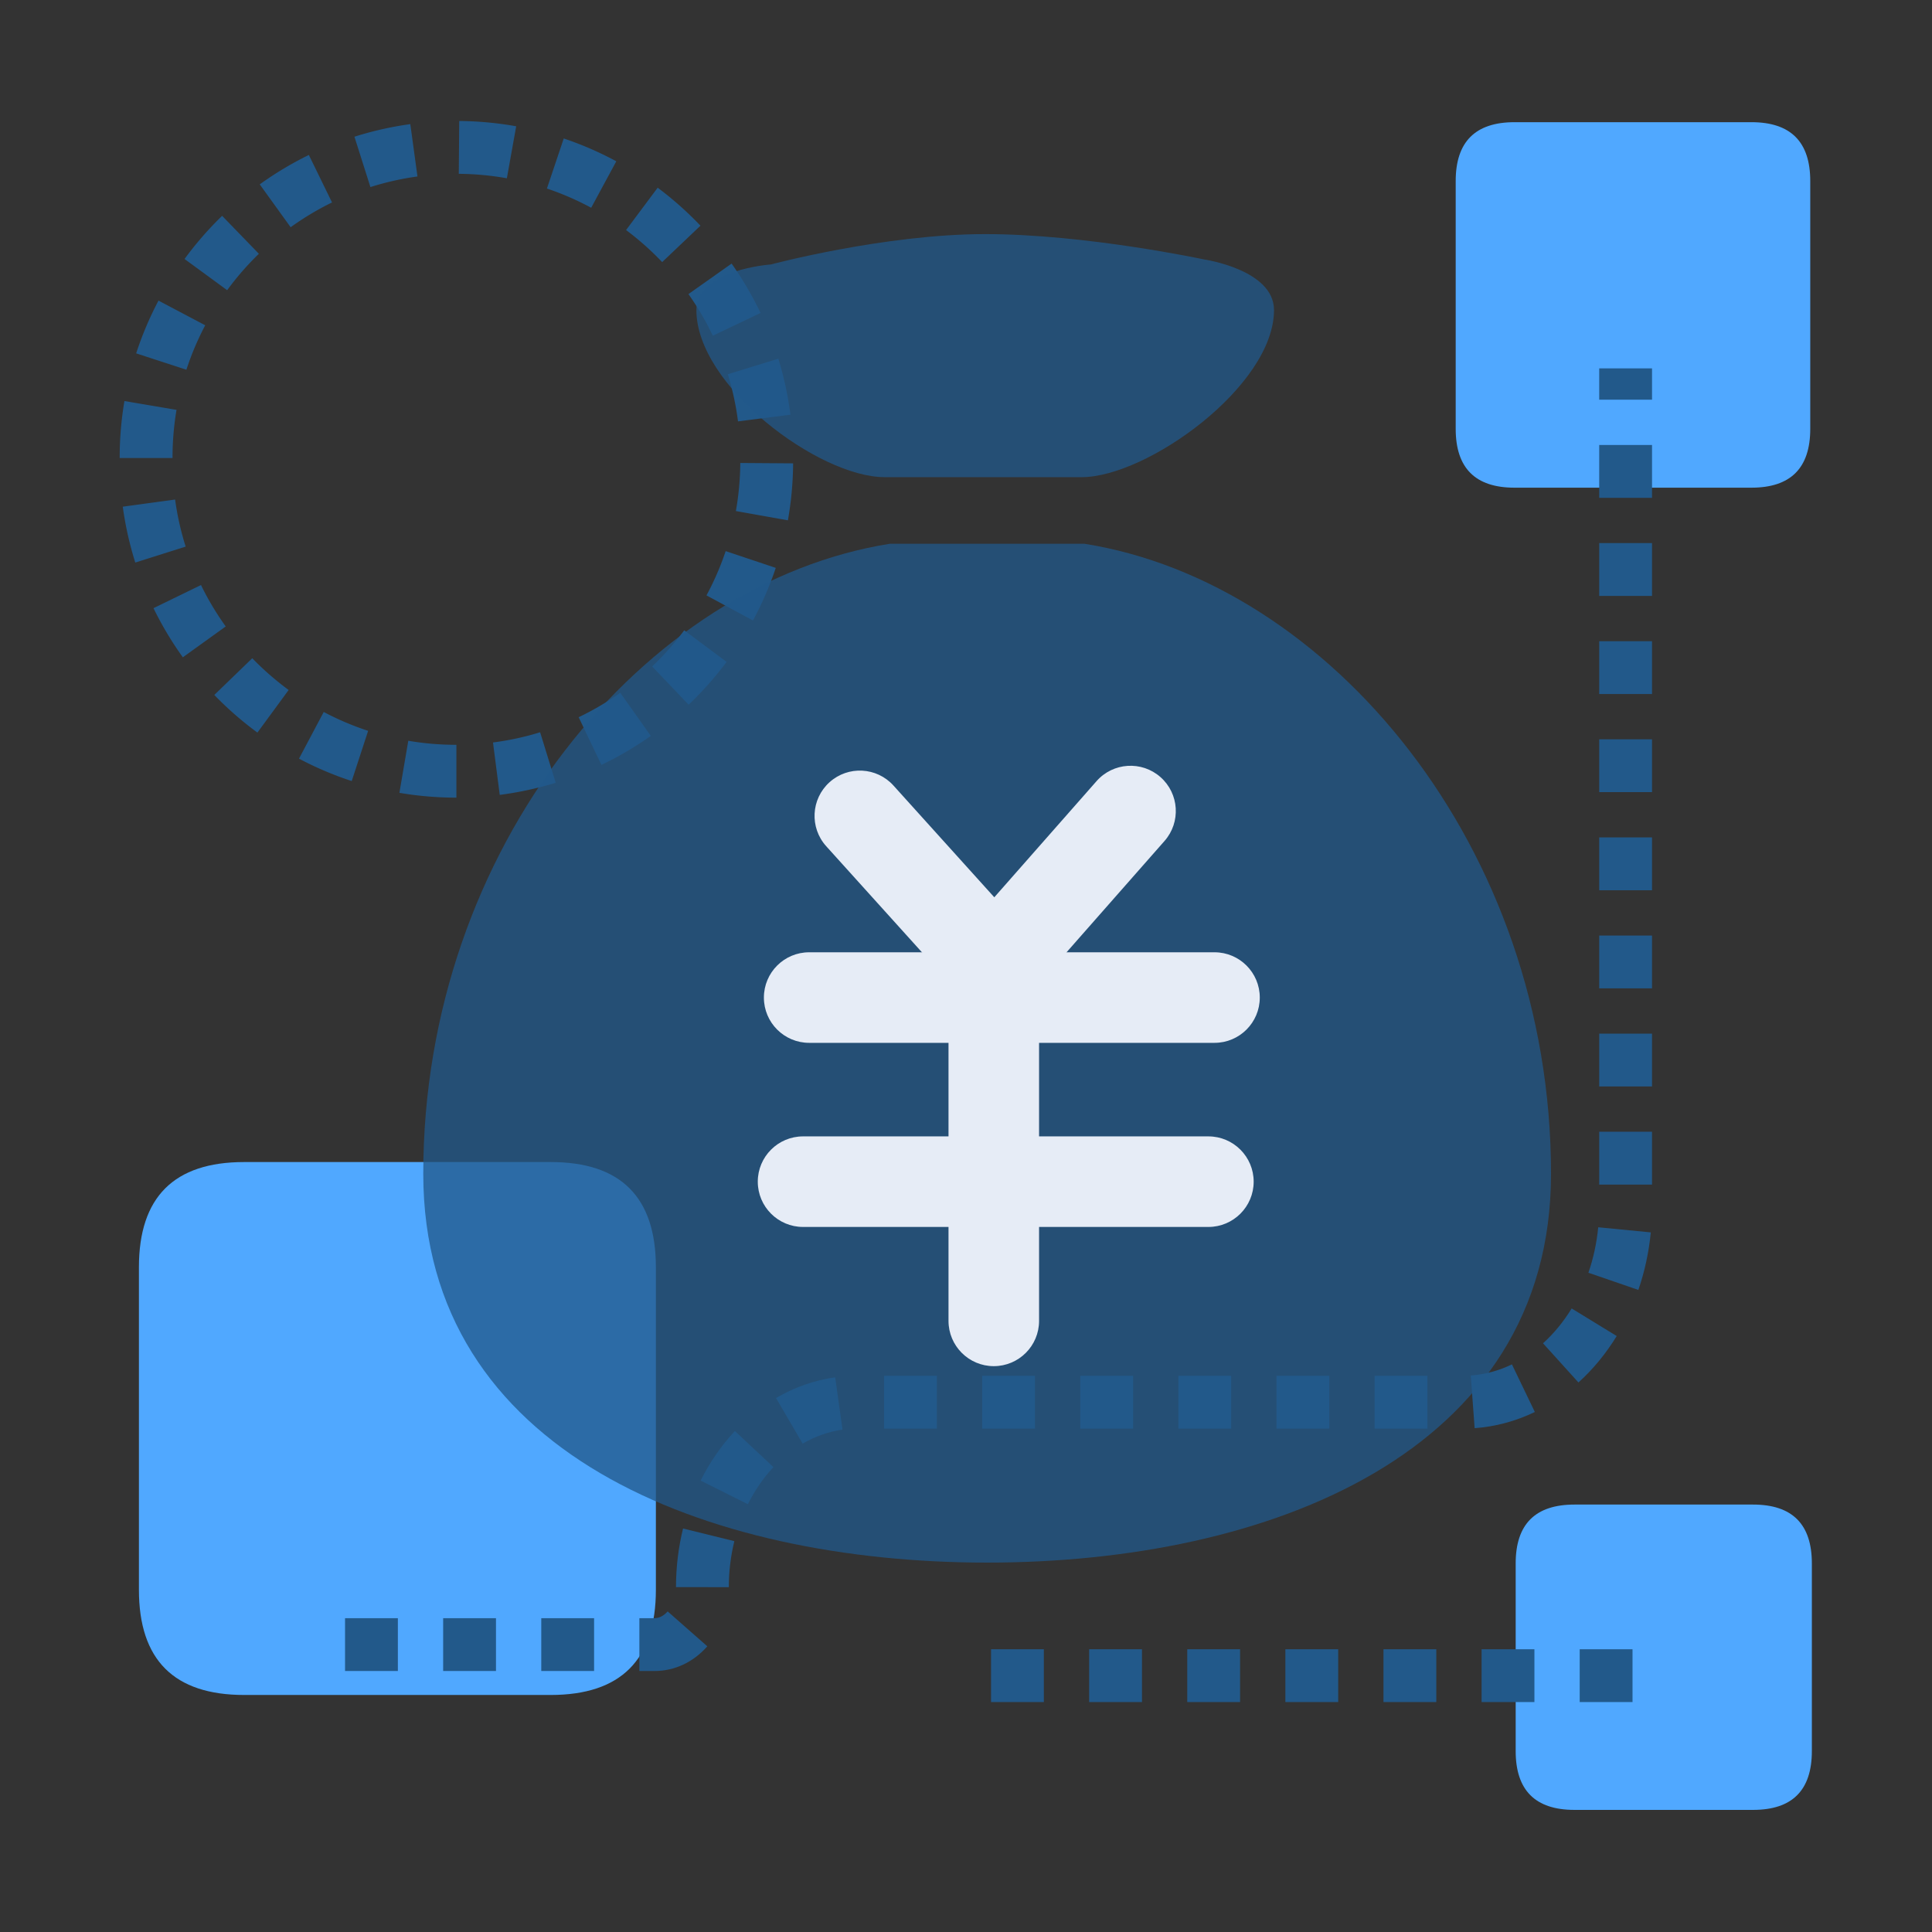
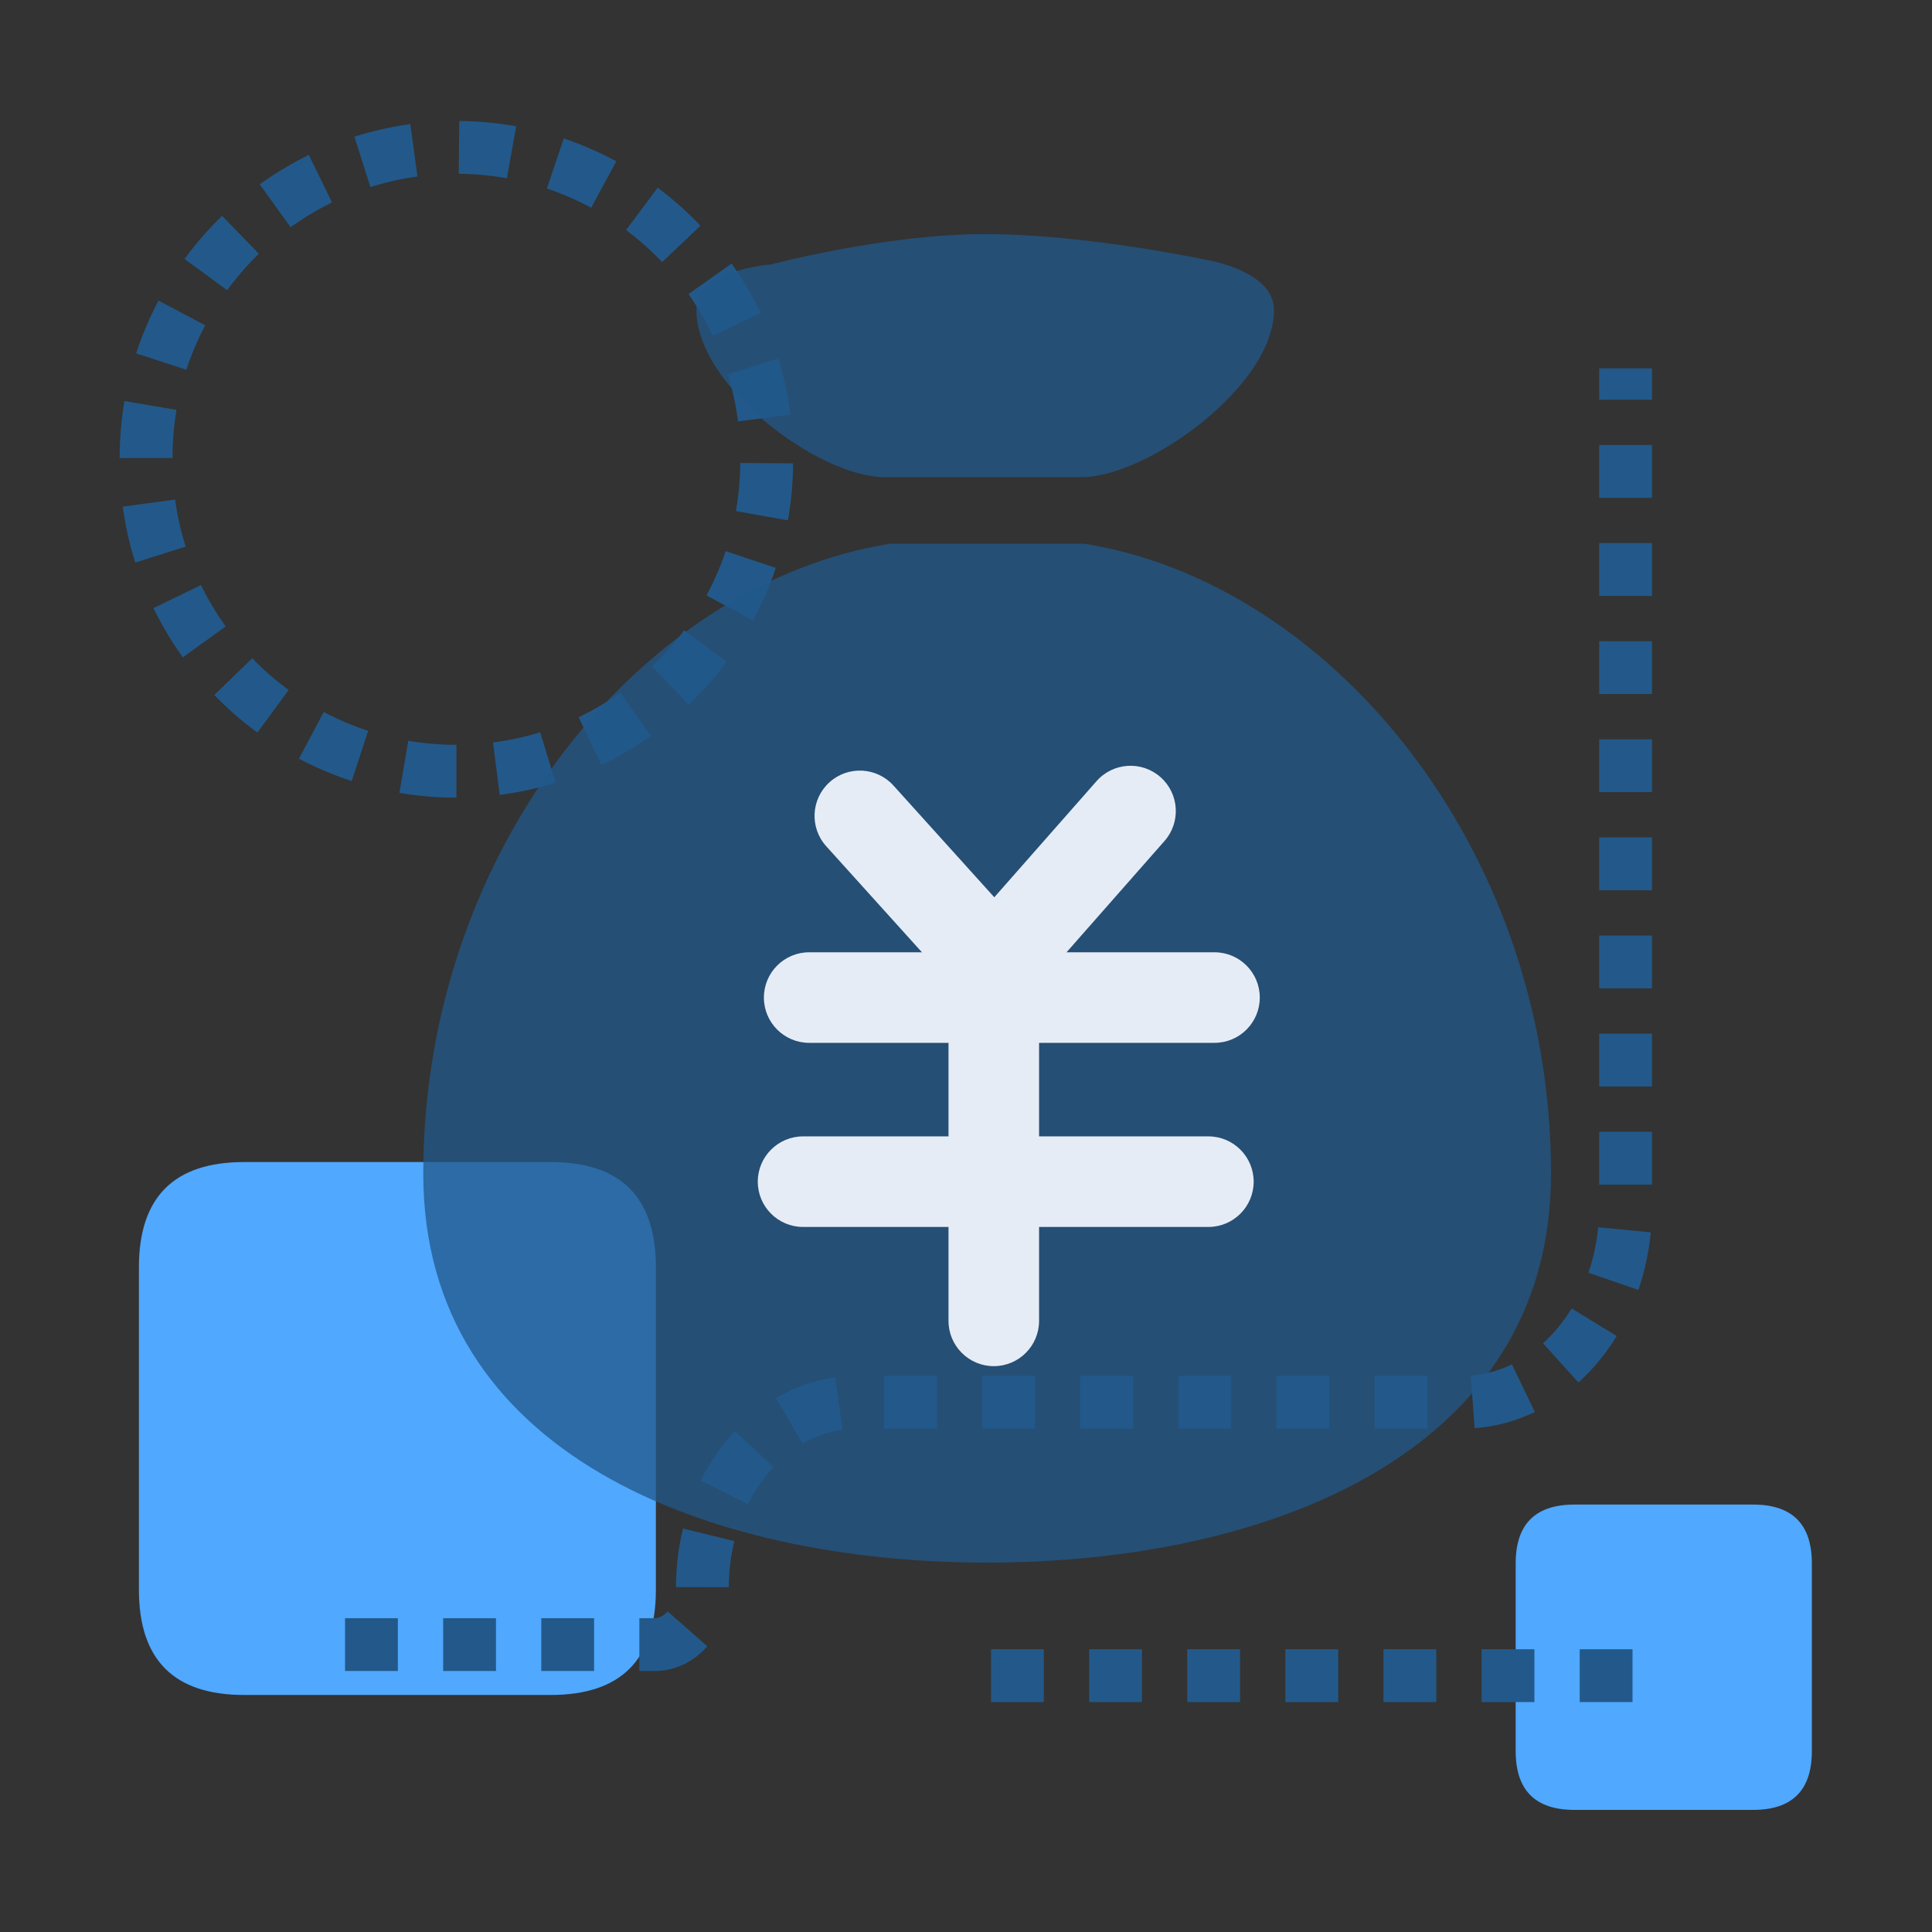
<svg xmlns="http://www.w3.org/2000/svg" t="1692994192071" class="icon" viewBox="0 0 1024 1024" version="1.1" p-id="17532" width="200" height="200">
  <rect x="0" y="0" width="1024" height="1024" fill="#333333" stroke="none" />
  <path d="M241.9 422.77c-10.13 0-20.29-0.86-30.21-2.55l4.71-27.6c8.36 1.43 16.94 2.15 25.5 2.15v28z m22.97-1.47l-3.57-27.77c8.45-1.09 16.86-2.91 24.98-5.41l8.25 26.76c-9.65 2.97-19.63 5.13-29.66 6.43z m-78.45-7.33c-9.6-3.14-19.01-7.13-27.95-11.87l13.11-24.74a150.41 150.41 0 0 0 23.54 10l-8.7 26.62z m132.35-8.57l-12.07-25.26c7.67-3.67 15.09-8.02 22.05-12.95l16.18 22.85a179.06 179.06 0 0 1-26.15 15.36z m-182.34-17.12a180.469 180.469 0 0 1-22.85-19.94l20.13-19.46a152.65 152.65 0 0 0 19.28 16.83l-16.56 22.58zM365 373.51l-19.32-20.27c6.17-5.88 11.88-12.33 16.97-19.16l22.45 16.73a179.87 179.87 0 0 1-20.11 22.7zM96.91 348.38c-5.9-8.21-11.14-16.97-15.55-26.04l25.17-12.26c3.72 7.65 8.14 15.03 13.11 21.95l-22.73 16.35z m302.19-19.52l-24.65-13.29c4.04-7.5 7.47-15.4 10.17-23.47l26.55 8.89a178.43 178.43 0 0 1-12.07 27.86z m-327.39-30.7c-3.04-9.62-5.28-19.59-6.64-29.61l27.74-3.78c1.15 8.45 3.03 16.84 5.6 24.94l-26.7 8.45z m345.89-22.38l-27.57-4.91a152.63 152.63 0 0 0 2.34-25.48l28 0.2c-0.07 10.13-1 20.29-2.77 30.19zM91.43 242.76h-28v-0.17c0-10.07 0.85-20.18 2.52-30.03l27.61 4.68c-1.41 8.31-2.12 16.84-2.12 25.35v0.17z m299.73-19.42a149.51 149.51 0 0 0-5.39-24.99l26.77-8.22c2.96 9.65 5.11 19.63 6.4 29.67l-27.77 3.54zM98.79 195.96l-26.62-8.67c3.13-9.6 7.11-19.01 11.84-27.96l24.76 13.08c-3.98 7.54-7.34 15.46-9.97 23.55z m279.03-18.03c-3.66-7.67-8.01-15.1-12.93-22.06l22.87-16.16c5.84 8.26 11 17.06 15.34 26.17l-25.28 12.05zM120.4 153.81l-22.59-16.54a179.8 179.8 0 0 1 19.92-22.87l19.48 20.11a151.289 151.289 0 0 0-16.81 19.3z m230.57-14.89a152.766 152.766 0 0 0-19.14-16.99l16.75-22.44a179.85 179.85 0 0 1 22.68 20.13l-20.29 19.29z m-196.93-18.49l-16.37-22.71c8.2-5.91 16.96-11.16 26.03-15.58l12.28 25.16c-7.64 3.73-15.02 8.15-21.94 13.14z m159.3-10.31a150.03 150.03 0 0 0-23.46-10.19l8.92-26.54c9.57 3.22 18.94 7.29 27.85 12.1l-13.31 24.63zM196.33 99.15l-8.47-26.69c9.62-3.05 19.58-5.3 29.61-6.67l3.8 27.74c-8.44 1.16-16.83 3.05-24.94 5.62z m72.32-4.66a151.5 151.5 0 0 0-25.48-2.36l0.23-28c10.13 0.08 20.29 1.03 30.19 2.8l-4.94 27.56z" fill="#22598A" p-id="17533" />
  <path d="M73.63 615.91m55.77 0l162.46 0q55.77 0 55.77 55.77l0 170.92q0 55.77-55.77 55.77l-162.46 0q-55.77 0-55.77-55.77l0-170.92q0-55.77 55.77-55.77Z" fill="#50A8FF" p-id="17534" />
-   <path d="M771.55 64.76m31.18 0l125.56 0q31.18 0 31.18 31.18l0 131.36q0 31.18-31.18 31.18l-125.56 0q-31.18 0-31.18-31.18l0-131.36q0-31.18 31.18-31.18Z" fill="#50A8FF" p-id="17535" />
  <path d="M803.34 797.45m31.18 0l94.62 0q31.18 0 31.18 31.18l0 99.47q0 31.18-31.18 31.18l-94.62 0q-31.18 0-31.18-31.18l0-99.47q0-31.18 31.18-31.18Z" fill="#50A8FF" p-id="17536" />
  <path d="M468.83 252.91H573.2c34.78 0 102.05-48.31 102.05-88.56 0-21.47-37.12-26.85-37.12-26.85s-62.61-13.42-115.95-13.42-113.65 16.1-113.65 16.1-39.43 2.69-39.43 24.16c0 40.25 64.94 88.56 99.73 88.56z m105.9 35.29H471.68c-129.86 20.61-247.34 160.76-247.34 333.91 0 148.4 150.47 206.1 298.87 206.1s298.86-57.7 298.86-206.1c0-173.14-117.49-313.3-247.34-333.91z" fill="#22598A" opacity=".76" p-id="17537" />
  <path d="M527.44 547.72l-89.53-99.21c-8.88-9.84-8.1-25.02 1.74-33.9 9.84-8.88 25.02-8.1 33.9 1.74L527 475.58l54.19-61.56c8.76-9.95 23.92-10.92 33.87-2.16 9.95 8.76 10.92 23.92 2.16 33.87l-89.77 101.99z" fill="#E6ECF6" p-id="17538" />
  <path d="M643.71 552.73H428.88c-13.25 0-24-10.75-24-24s10.75-24 24-24h214.83c13.25 0 24 10.75 24 24s-10.75 24-24 24zM640.47 650.31H425.64c-13.25 0-24-10.75-24-24s10.75-24 24-24h214.83c13.25 0 24 10.75 24 24s-10.75 24-24 24z" fill="#E6ECF6" p-id="17539" />
  <path d="M526.73 724.09c-13.25 0-24-10.75-24-24V507.83c0-13.25 10.75-24 24-24s24 10.75 24 24v192.26c0 13.25-10.75 24-24 24z" fill="#E6ECF6" p-id="17540" />
  <path d="M346.91 885.67h-8.03v-28h8.03c3.14 0 5.52-1.95 6.96-3.59l21.02 18.5c-7.43 8.44-17.37 13.09-27.98 13.09z m-32.03 0h-28v-28h28v28z m-52 0h-28v-28h28v28z m-52 0h-28v-28h28v28z m175.41-44.44l-28-0.02c0-10.56 1.27-21.01 3.74-31.07l27.19 6.7c-1.94 7.87-2.93 16.08-2.93 24.39z m10.1-43.97l-25.05-12.52c4.89-9.78 11-18.62 18.17-26.27l20.43 19.14c-5.31 5.67-9.87 12.28-13.55 19.64z m29.04-32.1l-14.12-24.18c9.84-5.75 20.39-9.44 31.35-10.98l3.89 27.73c-7.33 1.03-14.44 3.53-21.13 7.43z m331.14-7.97h-28v-28h28v28z m-52 0h-28v-28h28v28z m-52 0h-28v-28h28v28z m-52 0h-28v-28h28v28z m-52 0h-28v-28h28v28z m-52 0h-28v-28h28v28z m285.02-0.23l-2.05-27.92c7.5-0.55 14.84-2.53 21.81-5.89l12.15 25.23c-10.15 4.89-20.89 7.78-31.9 8.58z m55.02-24.22l-18.78-20.77c5.77-5.21 10.87-11.42 15.18-18.46l23.88 14.62c-5.71 9.32-12.53 17.61-20.29 24.62z m31.76-49.05l-26.48-9.11c2.65-7.69 4.4-15.8 5.2-24.1l27.87 2.71c-1.02 10.48-3.24 20.75-6.6 30.5z m7.24-55.84h-28v-28h28v28z m0-52h-28v-28h28v28z m0-52h-28v-28h28v28z m0-52h-28v-28h28v28z m0-52h-28v-28h28v28z m0-52h-28v-28h28v28z m0-52h-28v-28h28v28z m0-52h-28v-28h28v28z m0-52h-28v-16.6h28v16.6zM865.27 902.14h-28v-28h28v28z m-52 0h-28v-28h28v28z m-52 0h-28v-28h28v28z m-52 0h-28v-28h28v28z m-52 0h-28v-28h28v28z m-52 0h-28v-28h28v28z m-52 0h-28v-28h28v28z" fill="#22598A" p-id="17541" />
</svg>